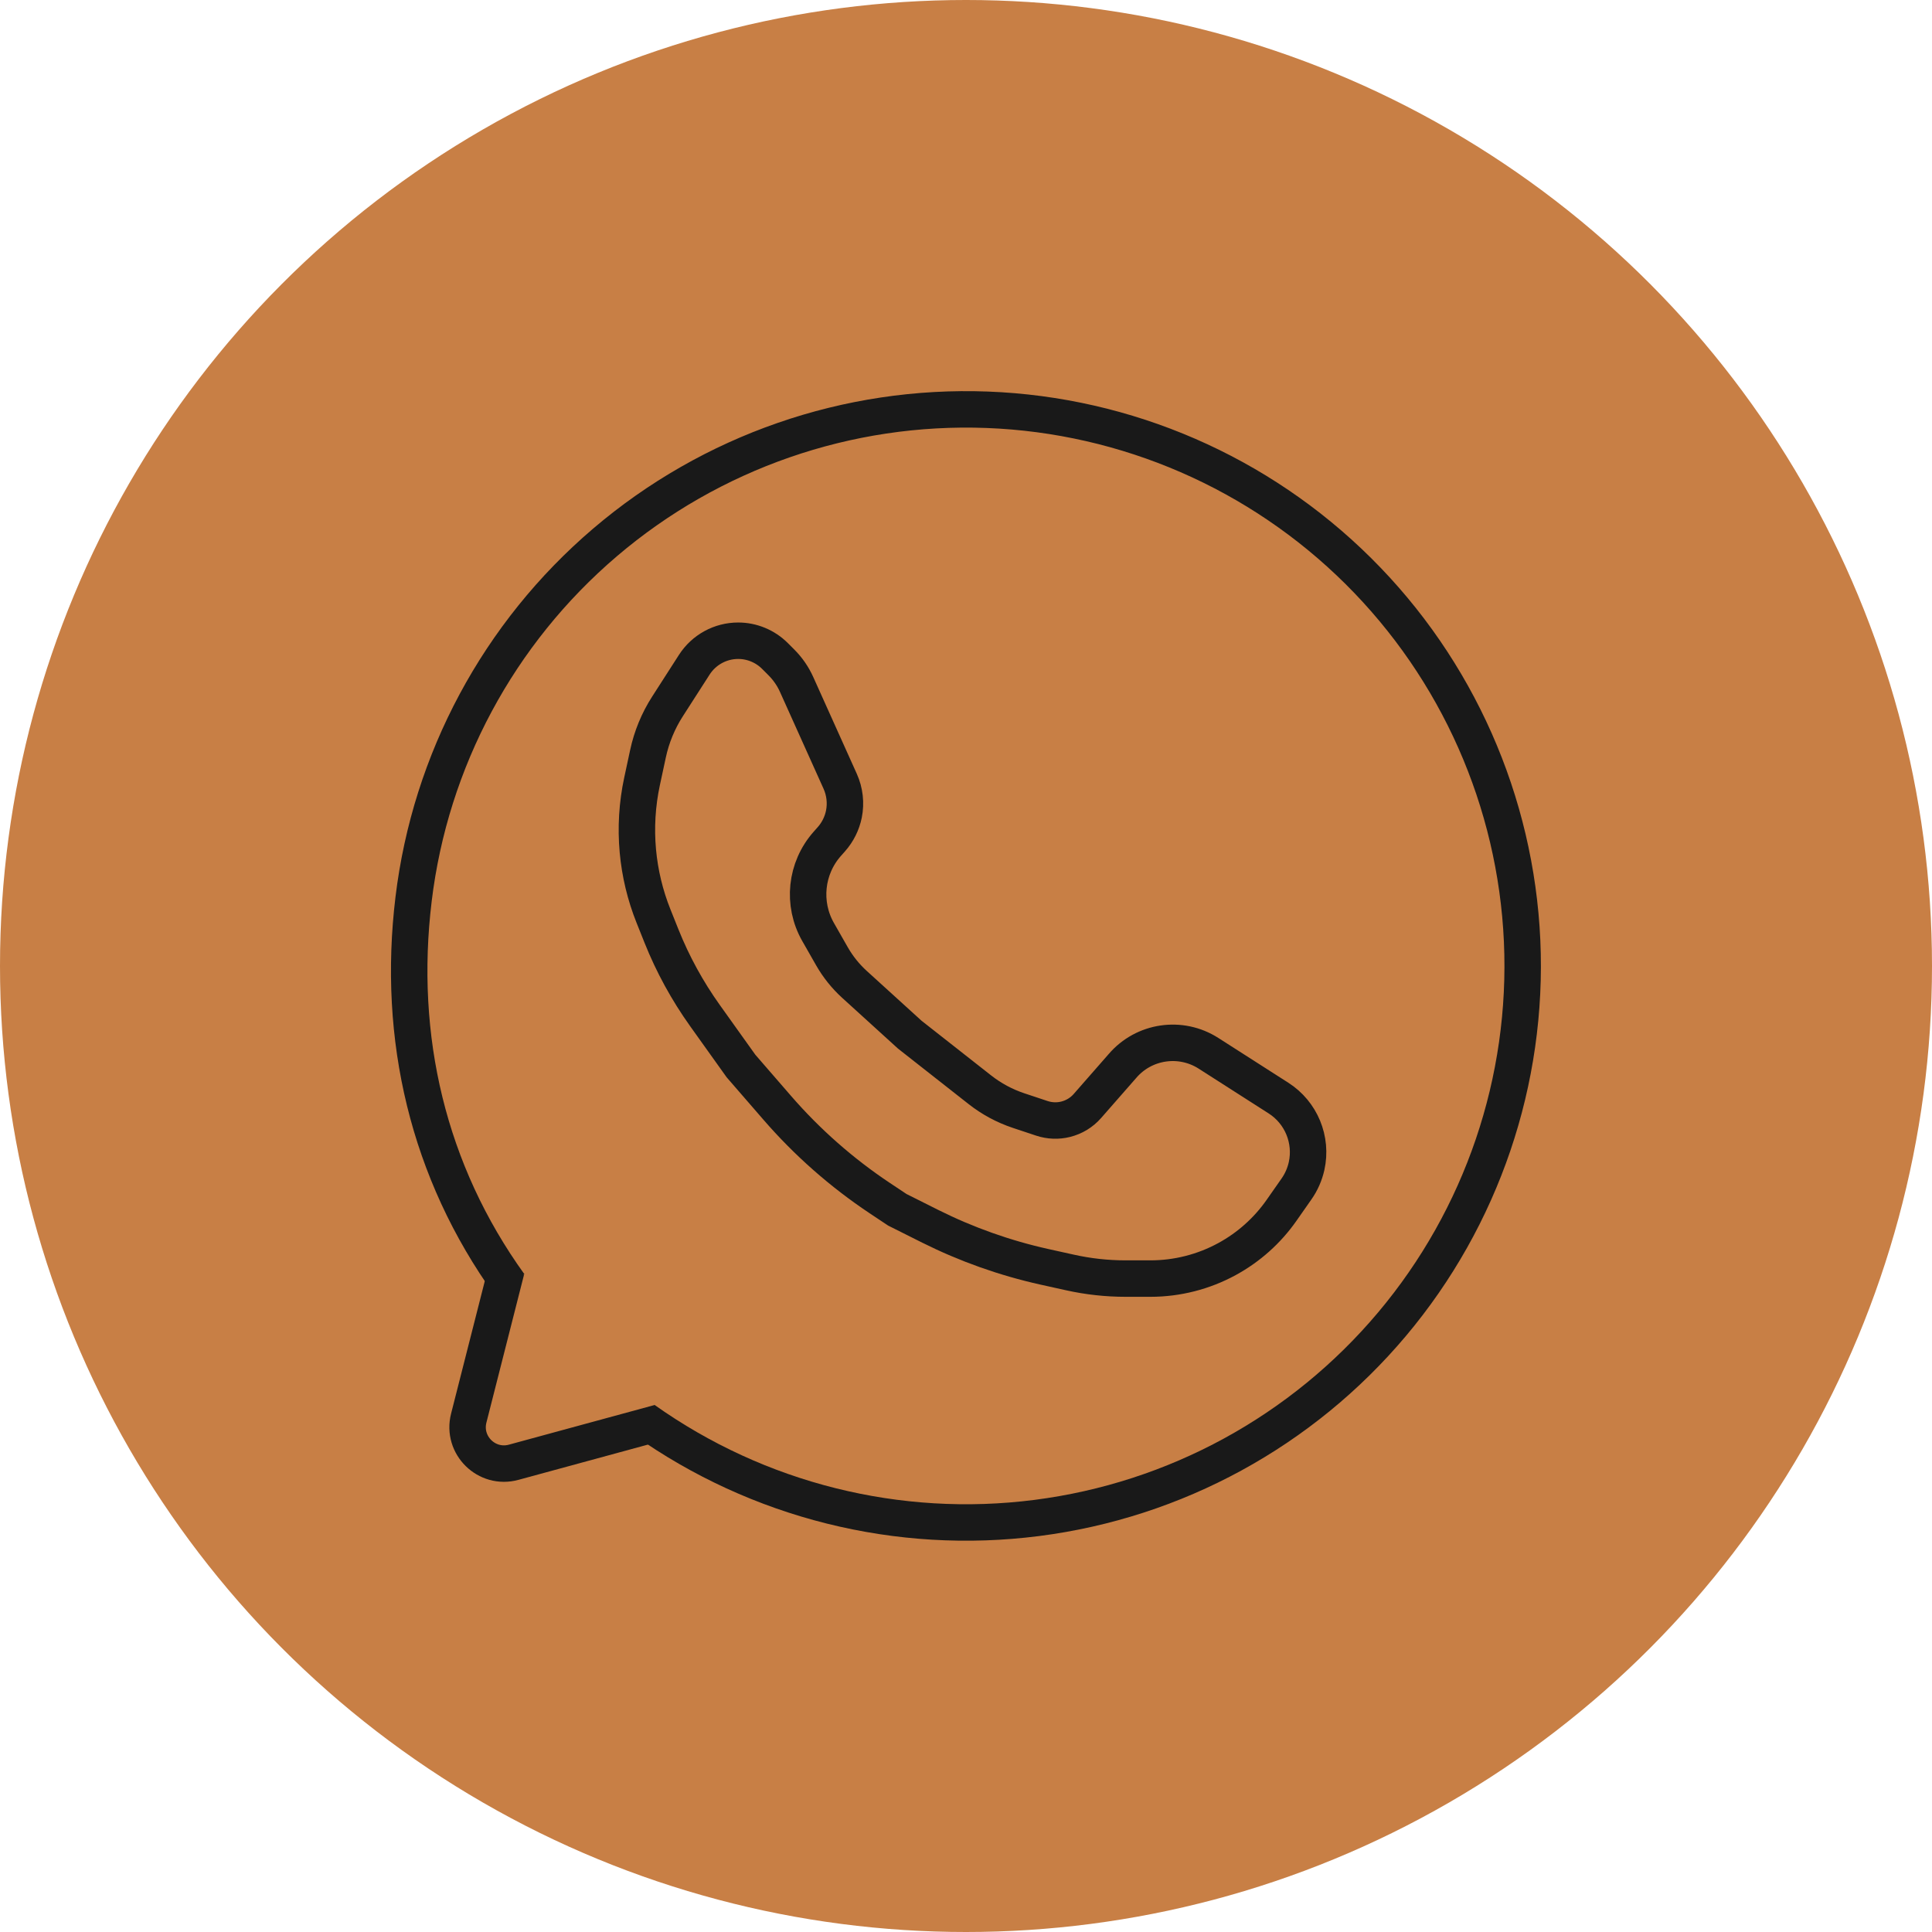
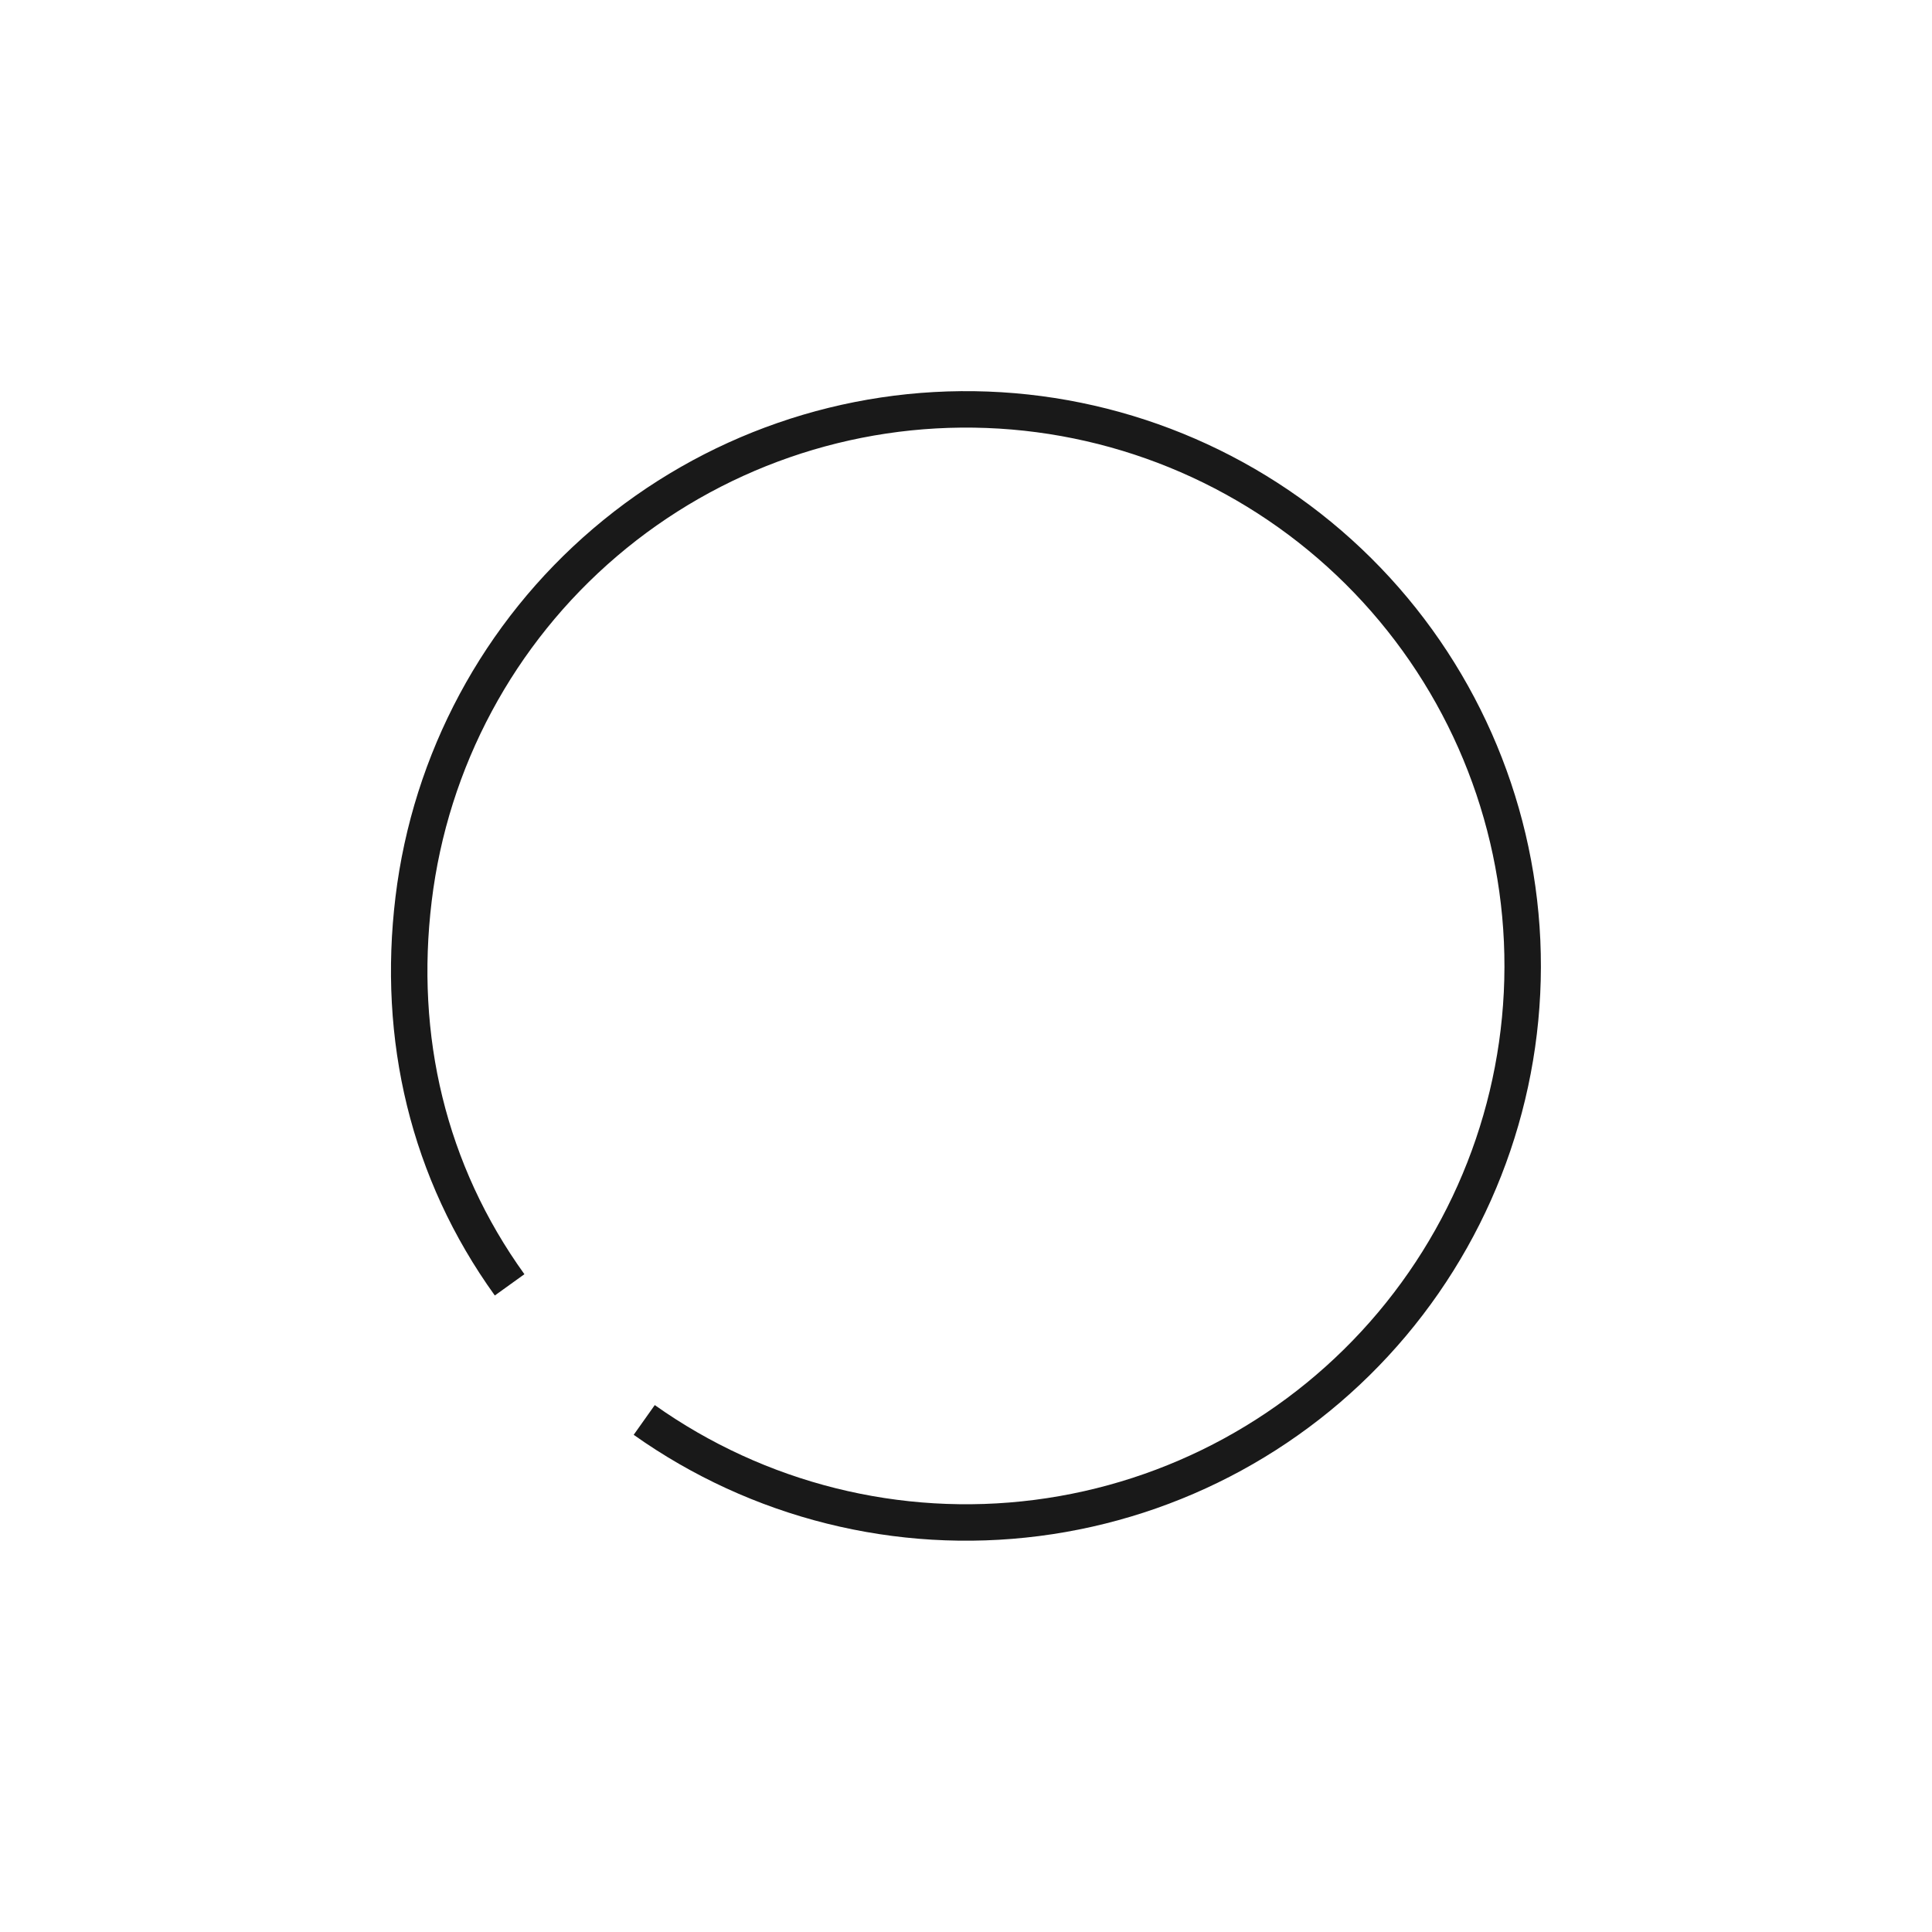
<svg xmlns="http://www.w3.org/2000/svg" width="53" height="53" viewBox="0 0 53 53" fill="none">
-   <circle cx="26.5" cy="26.5" r="26.5" fill="#C87F45" />
  <path d="M13.98 35.247C11.742 32.137 10.885 28.466 11.346 24.663C11.806 20.859 13.68 17.368 16.595 14.882C19.509 12.396 23.253 11.096 27.081 11.241C30.909 11.386 34.543 12.965 37.262 15.665C39.98 18.364 41.584 21.988 41.756 25.815C41.927 29.642 40.653 33.394 38.187 36.326C35.721 39.258 32.243 41.156 28.442 41.642C24.642 42.129 20.798 41.169 17.673 38.953" stroke="#191919" />
-   <path d="M13.889 34.853L12.859 38.903C12.67 39.645 13.351 40.316 14.091 40.114L18.091 39.025M20.327 29.243L19.34 27.861C18.856 27.183 18.455 26.451 18.146 25.678L17.927 25.13C17.698 24.558 17.554 23.956 17.498 23.344V23.344C17.44 22.705 17.479 22.062 17.613 21.436L17.776 20.677C17.875 20.216 18.056 19.776 18.312 19.378L19.047 18.234C19.31 17.825 19.763 17.577 20.25 17.577V17.577C20.629 17.577 20.992 17.728 21.26 17.996L21.436 18.172C21.61 18.346 21.751 18.55 21.852 18.774L23.049 21.434C23.175 21.715 23.211 22.029 23.151 22.331V22.331C23.099 22.588 22.98 22.827 22.806 23.023L22.696 23.147C22.101 23.817 21.999 24.792 22.444 25.57L22.824 26.236C22.988 26.523 23.197 26.783 23.441 27.005L24.959 28.385L26.882 29.896C27.199 30.145 27.556 30.337 27.938 30.465L28.581 30.679C28.793 30.749 29.019 30.758 29.235 30.704V30.704C29.467 30.646 29.675 30.519 29.832 30.339L30.792 29.243V29.243C31.382 28.554 32.389 28.406 33.153 28.895L35.072 30.123C35.695 30.521 36.003 31.267 35.843 31.989V31.989C35.792 32.215 35.699 32.428 35.566 32.617L35.156 33.203C34.768 33.758 34.256 34.215 33.662 34.539V34.539C33.017 34.891 32.294 35.075 31.559 35.075H30.88C30.365 35.075 29.852 35.019 29.35 34.907L28.65 34.752C27.566 34.511 26.515 34.138 25.522 33.642L24.616 33.188L24.132 32.866C23.087 32.169 22.14 31.335 21.318 30.386L20.327 29.243Z" stroke="#191919" />
</svg>